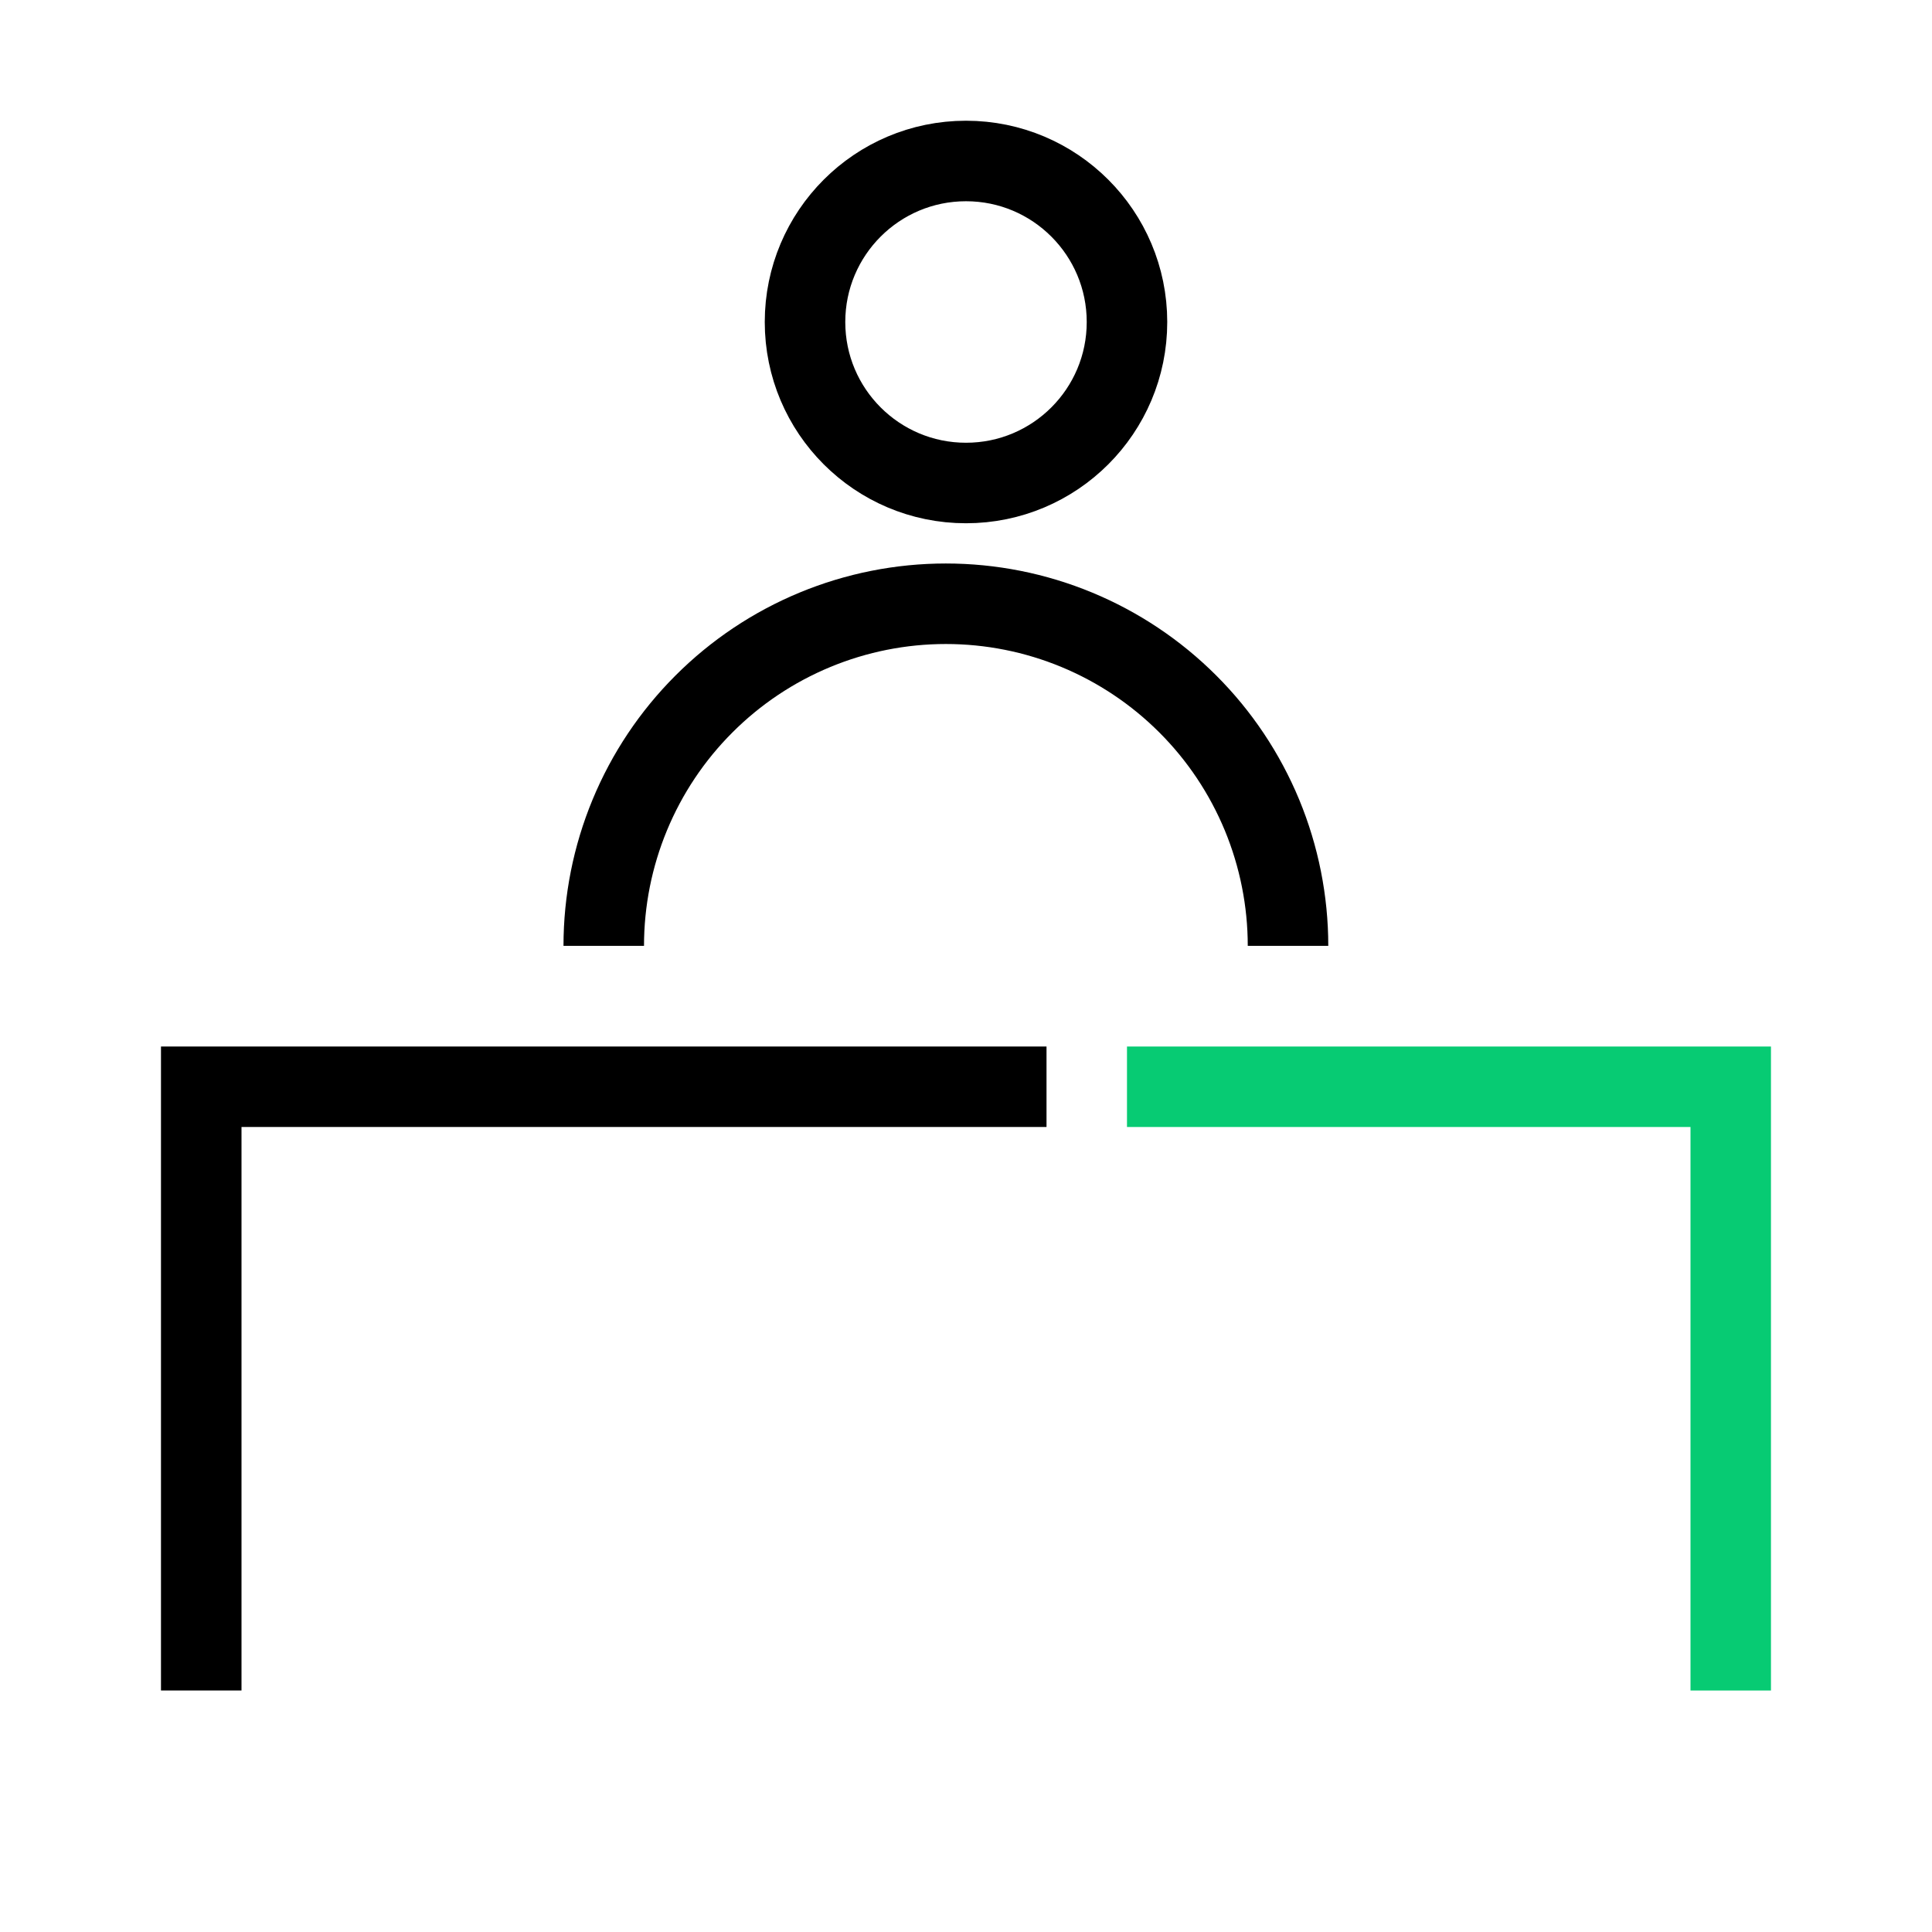
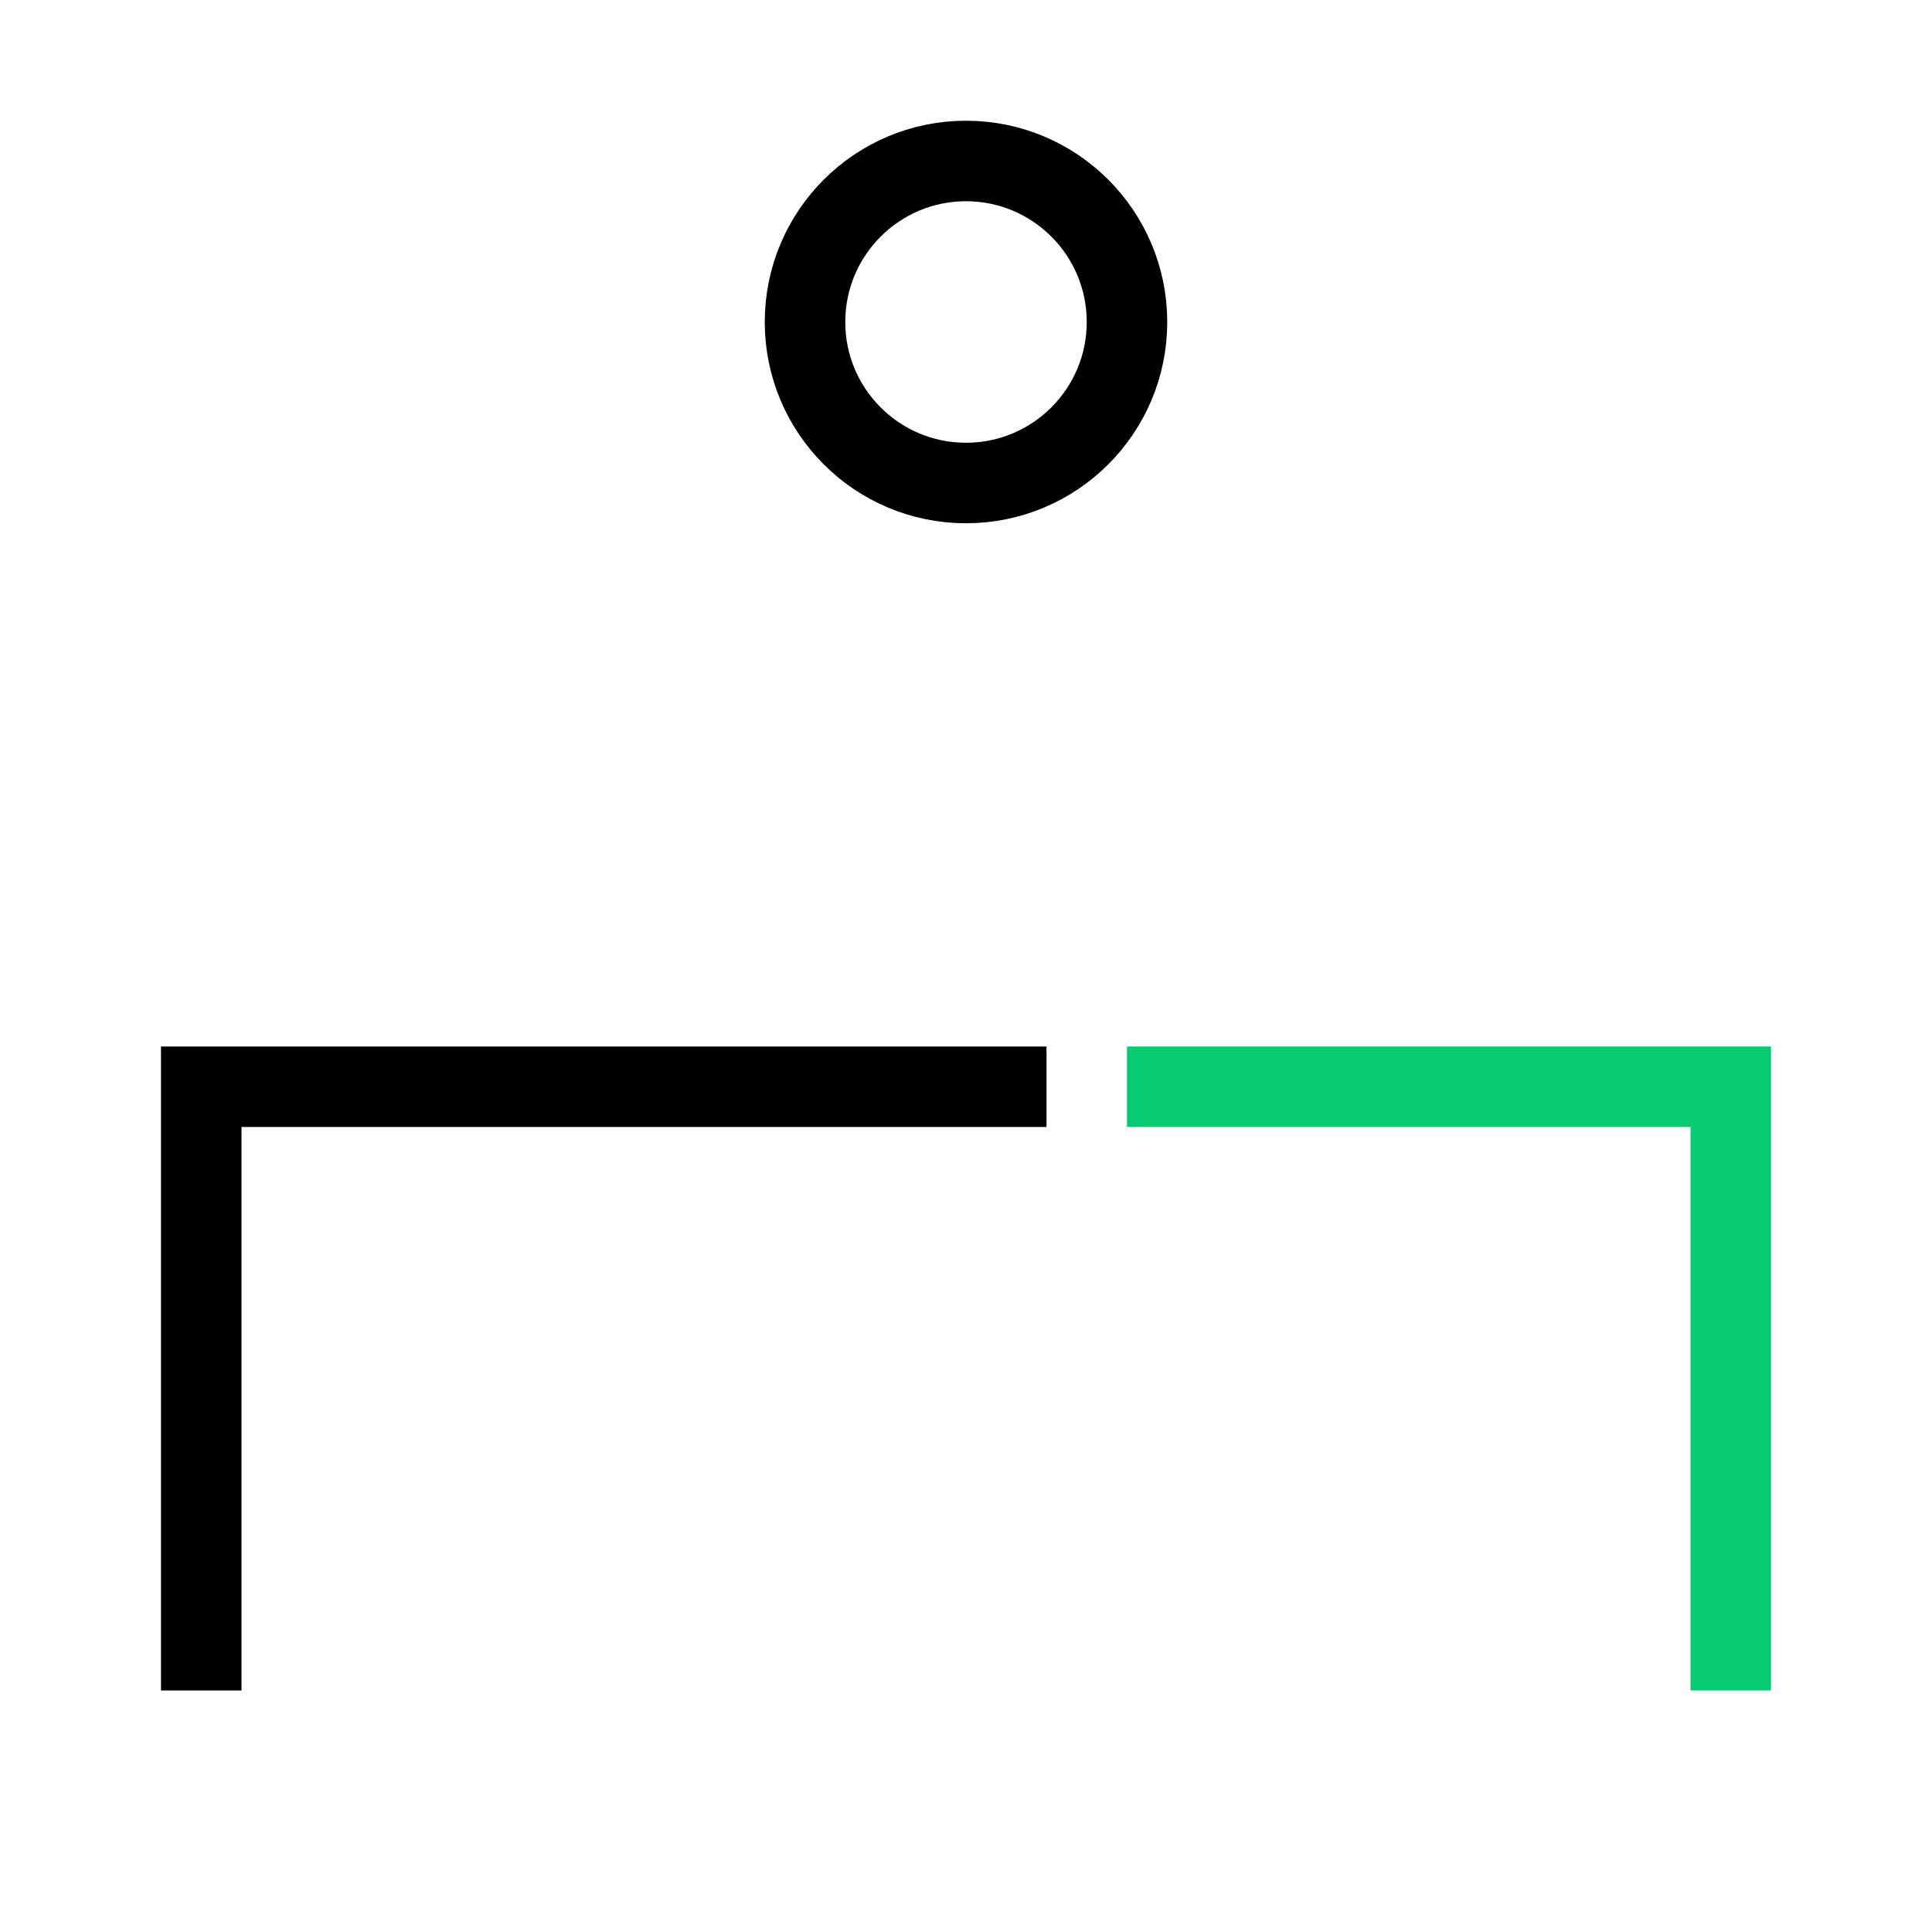
<svg xmlns="http://www.w3.org/2000/svg" width="40" height="40" viewBox="0 0 40 40" fill="none">
  <g clip-path="url(#clip0_1695_6021)">
    <path d="M35 23.333H23.333V21.667H36.667V35H35V23.333Z" fill="#07CB73" />
  </g>
  <path d="M3.333 21.667H21.667V23.333H5V35H3.333V21.667Z" fill="black" />
-   <path d="M26.667 19.583C26.667 18.653 26.483 17.732 26.128 16.873C25.771 16.013 25.25 15.232 24.592 14.575C23.934 13.917 23.153 13.395 22.294 13.039C21.435 12.683 20.514 12.5 19.583 12.5C18.653 12.5 17.732 12.683 16.873 13.039C16.013 13.395 15.232 13.917 14.575 14.575C13.917 15.232 13.395 16.013 13.039 16.873C12.683 17.732 12.5 18.653 12.5 19.583" stroke="black" stroke-width="1.667" />
  <path d="M20 10C21.841 10 23.333 8.508 23.333 6.667C23.333 4.826 21.841 3.333 20 3.333C18.159 3.333 16.667 4.826 16.667 6.667C16.667 8.508 18.159 10 20 10Z" stroke="black" stroke-width="1.667" />
  <defs>
    <clipPath id="clip0_1695_6021">
      <rect width="13.333" height="13.333" fill="white" transform="translate(23.333 21.667)" />
    </clipPath>
  </defs>
</svg>